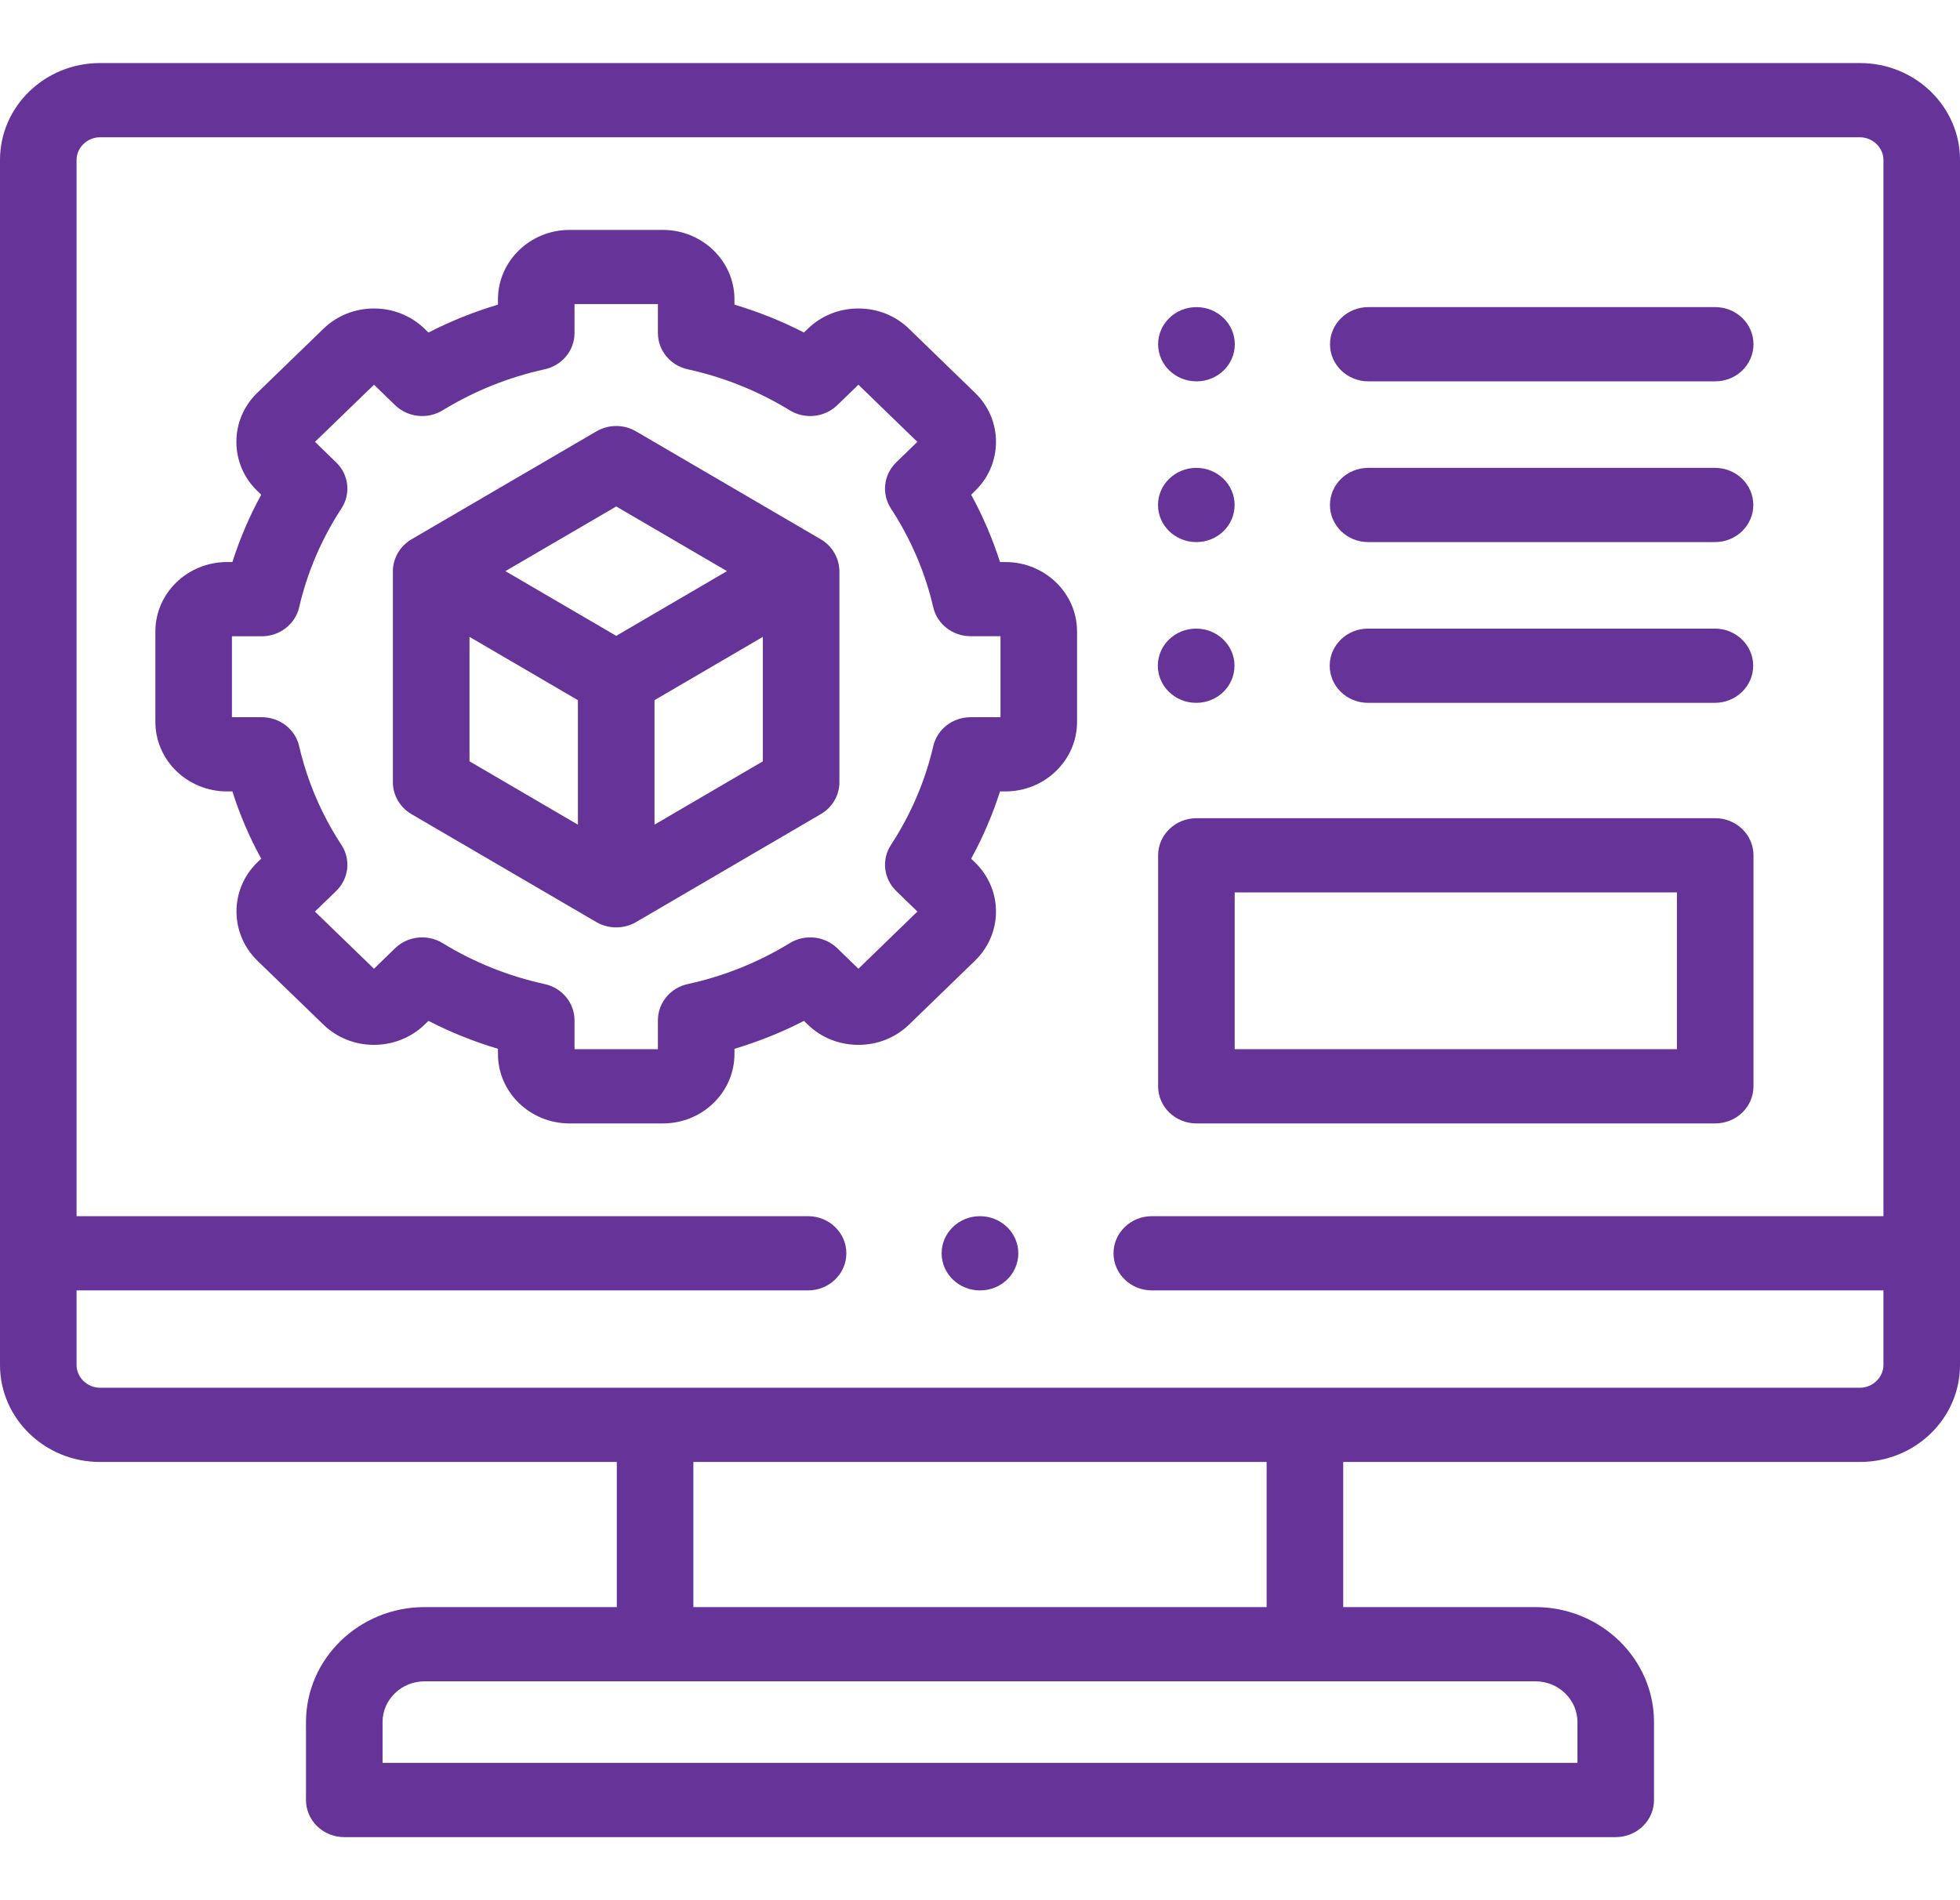
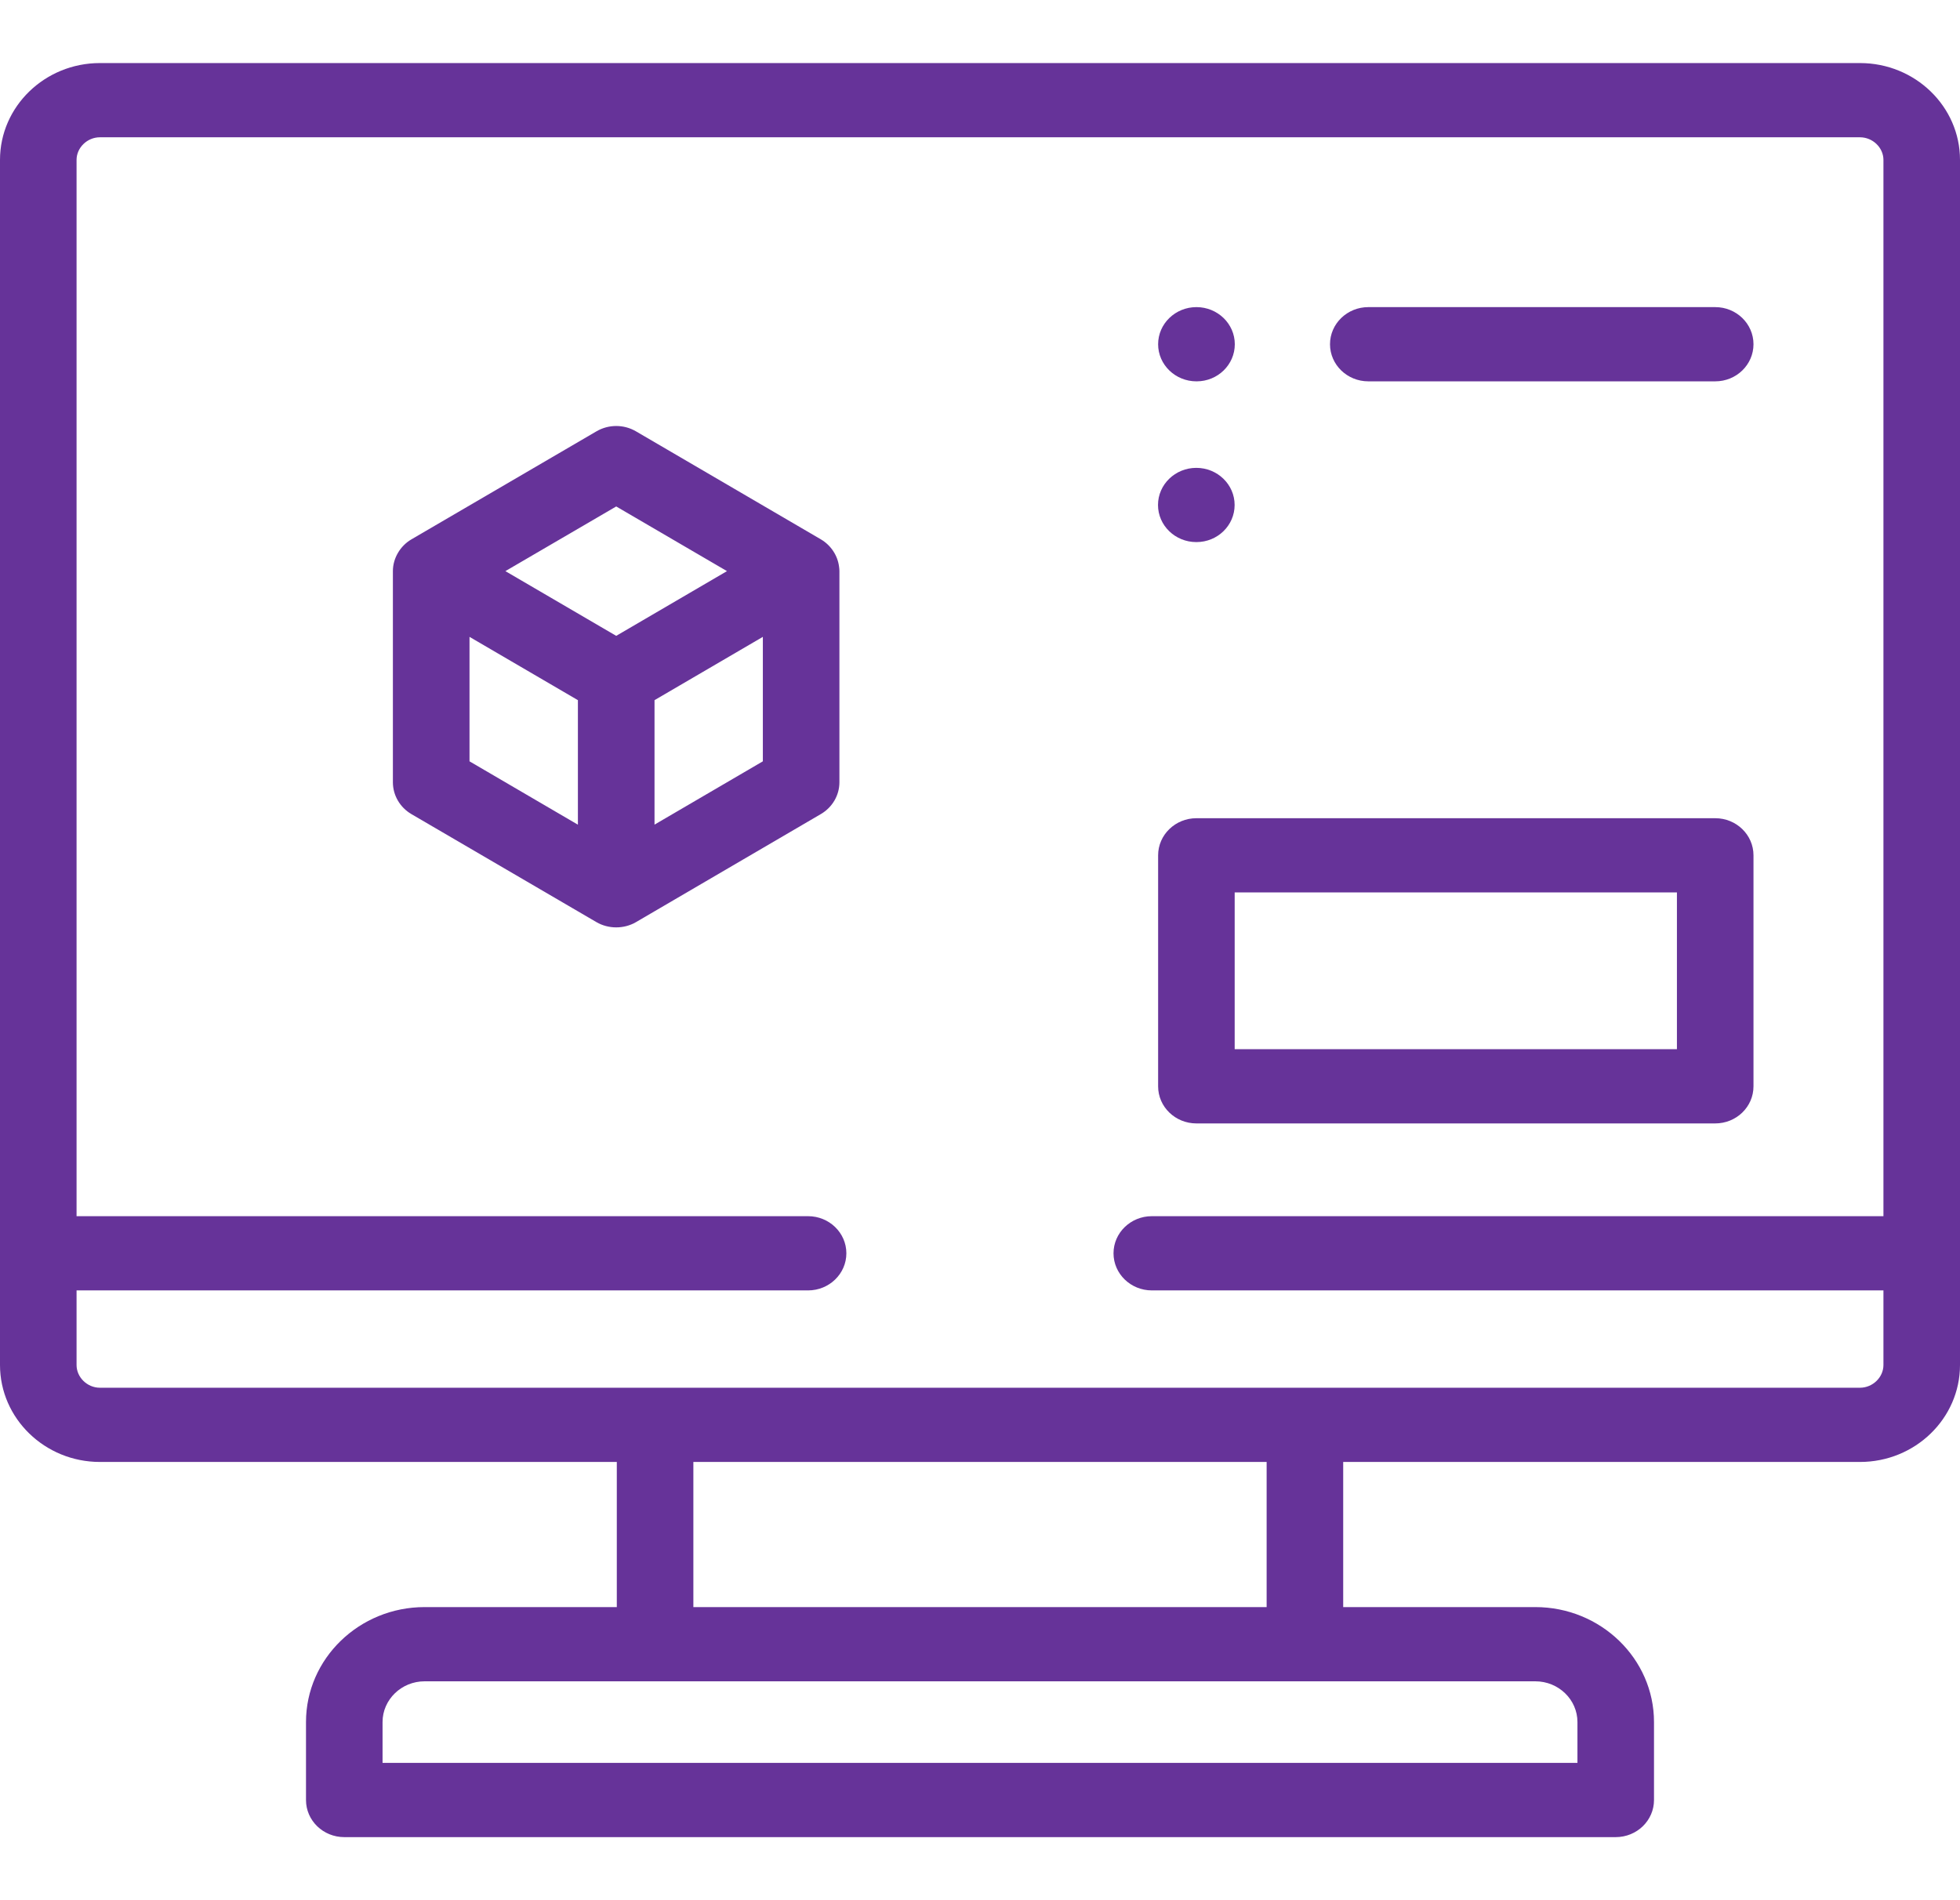
<svg xmlns="http://www.w3.org/2000/svg" width="33" height="32" viewBox="0 0 33 32" fill="none">
  <path d="M31.316 1.062H1.682C0.755 1.062 0 1.793 0 2.693V22.987C0 23.888 0.755 24.62 1.682 24.62H10.385V27.064H7.149C6.048 27.064 5.152 27.933 5.152 29V30.313C5.152 30.659 5.441 30.938 5.797 30.938H27.203C27.559 30.938 27.848 30.659 27.848 30.313V29C27.848 27.933 26.951 27.064 25.85 27.064H22.615V24.62H31.316C32.245 24.62 33 23.888 33 22.987V2.693C33 1.793 32.245 1.062 31.316 1.062ZM26.559 29V29.688H6.441V29C6.441 28.622 6.759 28.314 7.149 28.314H25.85C26.241 28.314 26.559 28.622 26.559 29ZM21.326 27.064H11.674V24.62H21.326V27.064ZM31.316 23.37H1.682C1.469 23.37 1.289 23.195 1.289 22.987V21.731H13.605C13.961 21.731 14.25 21.451 14.25 21.106C14.25 20.761 13.961 20.481 13.605 20.481H1.289V2.693C1.289 2.486 1.469 2.312 1.682 2.312H31.316C31.53 2.312 31.711 2.486 31.711 2.693V20.481H19.393C19.037 20.481 18.748 20.761 18.748 21.106C18.748 21.451 19.037 21.731 19.393 21.731H31.711V22.987C31.711 23.195 31.53 23.37 31.316 23.37Z" fill="#663399" />
  <path d="M28.879 13.779H20.144C19.788 13.779 19.499 14.059 19.499 14.404V18.294C19.499 18.64 19.788 18.919 20.144 18.919H28.878C29.235 18.919 29.523 18.64 29.523 18.294V14.404C29.523 14.059 29.235 13.779 28.879 13.779ZM28.234 17.669H20.788V15.029H28.234V17.669H28.234Z" fill="#663399" />
-   <path d="M16.928 9.465H16.837C16.712 9.074 16.55 8.695 16.351 8.331L16.414 8.269C16.643 8.049 16.769 7.755 16.769 7.441C16.769 7.127 16.643 6.833 16.416 6.615L15.307 5.539C15.08 5.317 14.777 5.195 14.453 5.195C14.453 5.195 14.453 5.195 14.453 5.195C14.129 5.195 13.826 5.317 13.601 5.537L13.536 5.6C13.162 5.408 12.771 5.251 12.366 5.13V5.042C12.366 4.397 11.825 3.872 11.161 3.872H9.589C8.925 3.872 8.384 4.397 8.384 5.042V5.13C7.979 5.251 7.588 5.408 7.214 5.6L7.149 5.537C6.922 5.317 6.619 5.195 6.297 5.195C6.296 5.195 6.295 5.195 6.294 5.195C5.972 5.196 5.67 5.318 5.445 5.537L4.332 6.615C4.105 6.835 3.98 7.128 3.98 7.441C3.98 7.754 4.105 8.047 4.332 8.267L4.398 8.331C4.2 8.694 4.037 9.073 3.913 9.465H3.822C3.157 9.465 2.616 9.989 2.616 10.634V12.157C2.616 12.803 3.157 13.328 3.822 13.328H3.913C4.037 13.72 4.199 14.098 4.398 14.46L4.33 14.525C3.865 14.98 3.865 15.721 4.333 16.178L5.445 17.255C5.913 17.709 6.677 17.71 7.149 17.255L7.214 17.192C7.589 17.385 7.98 17.542 8.384 17.662V17.75C8.384 18.395 8.925 18.919 9.589 18.919H11.161C11.825 18.919 12.366 18.395 12.366 17.75V17.662C12.77 17.542 13.161 17.385 13.536 17.192L13.601 17.255C13.827 17.475 14.13 17.596 14.453 17.596C14.775 17.596 15.078 17.475 15.305 17.255L16.416 16.178C16.643 15.957 16.769 15.663 16.769 15.351C16.769 15.038 16.643 14.744 16.416 14.523L16.351 14.461C16.55 14.097 16.712 13.719 16.837 13.328H16.928C17.593 13.328 18.134 12.803 18.134 12.157V10.634C18.134 9.989 17.593 9.465 16.928 9.465ZM16.845 12.078H16.342C16.04 12.078 15.779 12.28 15.713 12.566C15.577 13.153 15.337 13.713 15.001 14.229C14.839 14.476 14.877 14.798 15.09 15.005L15.446 15.351L14.453 16.314L14.097 15.969C13.884 15.762 13.552 15.726 13.297 15.883C12.767 16.207 12.19 16.439 11.58 16.572C11.286 16.636 11.077 16.889 11.077 17.182V17.669H9.673V17.182C9.673 16.889 9.464 16.636 9.169 16.572C8.56 16.439 7.982 16.207 7.453 15.883C7.198 15.727 6.866 15.762 6.652 15.969L6.297 16.314L5.302 15.351L5.659 15.006C5.873 14.799 5.911 14.476 5.748 14.228C5.413 13.716 5.174 13.157 5.037 12.566C4.971 12.28 4.709 12.078 4.408 12.078H3.905V10.715H4.408C4.709 10.715 4.971 10.512 5.037 10.227C5.174 9.635 5.413 9.076 5.748 8.564C5.91 8.317 5.874 7.994 5.66 7.787L5.303 7.441L6.297 6.479L6.652 6.823C6.866 7.03 7.198 7.066 7.453 6.91C7.981 6.586 8.56 6.353 9.171 6.219C9.465 6.154 9.673 5.901 9.673 5.609V5.121H11.077V5.609C11.077 5.901 11.285 6.154 11.579 6.219C12.19 6.353 12.768 6.586 13.297 6.91C13.552 7.066 13.884 7.03 14.097 6.823L14.453 6.479L15.445 7.441L15.088 7.788C14.876 7.995 14.84 8.317 15 8.563C15.337 9.08 15.577 9.639 15.713 10.227C15.779 10.512 16.04 10.714 16.342 10.714H16.845V12.078H16.845Z" fill="#663399" />
  <path d="M14.127 9.544C14.104 9.355 13.989 9.182 13.821 9.083L10.708 7.264C10.503 7.144 10.247 7.144 10.042 7.264L6.927 9.083C6.737 9.194 6.615 9.402 6.615 9.618V13.174C6.615 13.393 6.734 13.597 6.927 13.71L10.042 15.529C10.244 15.647 10.506 15.647 10.708 15.529L13.821 13.709C14.014 13.596 14.133 13.393 14.133 13.174V9.618C14.133 9.594 14.131 9.569 14.127 9.544ZM10.375 8.529L12.24 9.618L10.375 10.708L8.509 9.618L10.375 8.529ZM7.905 10.725L9.73 11.791V13.888L7.905 12.821V10.725ZM12.844 12.821L11.02 13.887V11.791L12.844 10.725V12.821Z" fill="#663399" />
  <path d="M23.038 6.422H28.879C29.235 6.422 29.523 6.142 29.523 5.797C29.523 5.452 29.235 5.172 28.879 5.172H23.038C22.682 5.172 22.393 5.452 22.393 5.797C22.393 6.142 22.682 6.422 23.038 6.422Z" fill="#663399" />
  <path d="M20.144 6.422H20.147C20.503 6.422 20.79 6.142 20.79 5.797C20.79 5.452 20.5 5.172 20.144 5.172C19.788 5.172 19.499 5.452 19.499 5.797C19.499 6.142 19.788 6.422 20.144 6.422Z" fill="#663399" />
-   <path d="M23.036 9.129H28.875C29.231 9.129 29.52 8.849 29.52 8.504C29.52 8.159 29.231 7.879 28.875 7.879H23.036C22.68 7.879 22.392 8.159 22.392 8.504C22.392 8.849 22.68 9.129 23.036 9.129Z" fill="#663399" />
  <path d="M20.142 9.129H20.144C20.5 9.129 20.787 8.849 20.787 8.504C20.787 8.159 20.498 7.879 20.142 7.879C19.786 7.879 19.497 8.159 19.497 8.504C19.497 8.849 19.786 9.129 20.142 9.129Z" fill="#663399" />
-   <path d="M23.032 11.836H28.873C29.229 11.836 29.518 11.556 29.518 11.211C29.518 10.866 29.229 10.586 28.873 10.586H23.032C22.676 10.586 22.388 10.866 22.388 11.211C22.388 11.556 22.676 11.836 23.032 11.836Z" fill="#663399" />
-   <path d="M20.139 11.836H20.142C20.498 11.836 20.785 11.556 20.785 11.211C20.785 10.866 20.495 10.586 20.139 10.586C19.783 10.586 19.494 10.866 19.494 11.211C19.494 11.556 19.783 11.836 20.139 11.836Z" fill="#663399" />
-   <path d="M16.499 20.481C16.143 20.481 15.854 20.761 15.854 21.106C15.854 21.451 16.143 21.731 16.499 21.731H16.503C16.859 21.731 17.145 21.451 17.145 21.106C17.145 20.761 16.855 20.481 16.499 20.481Z" fill="#663399" />
</svg>